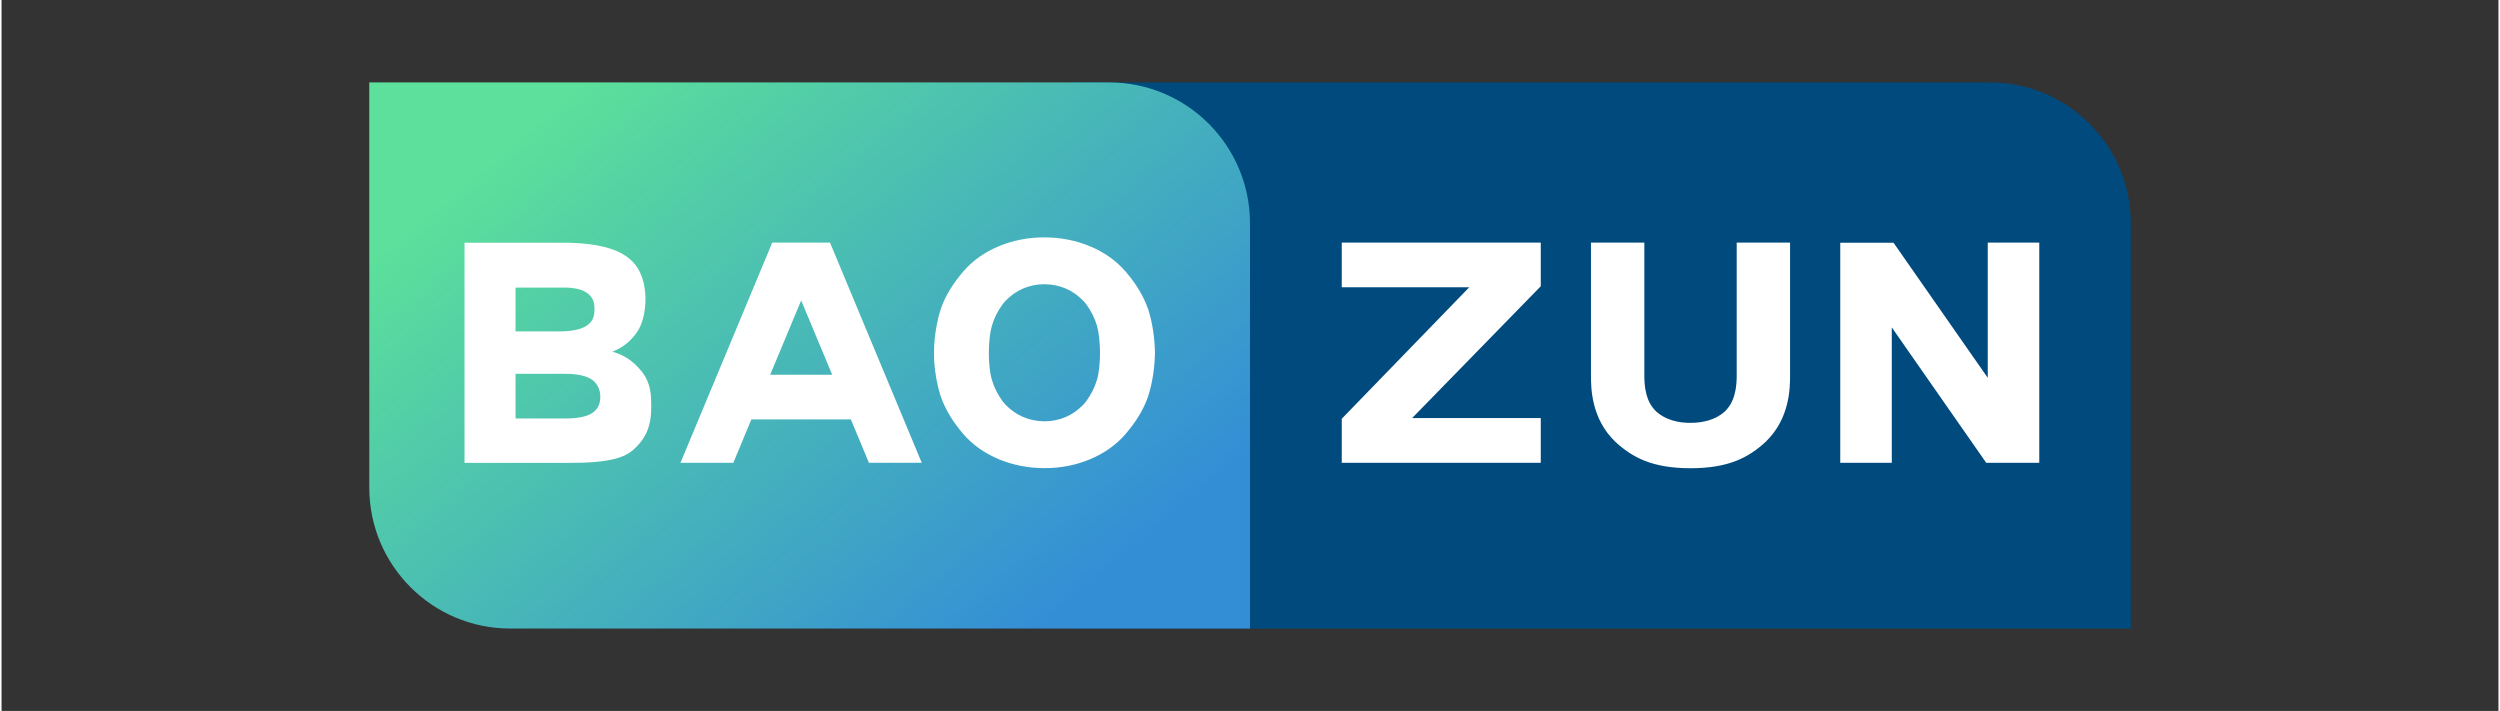
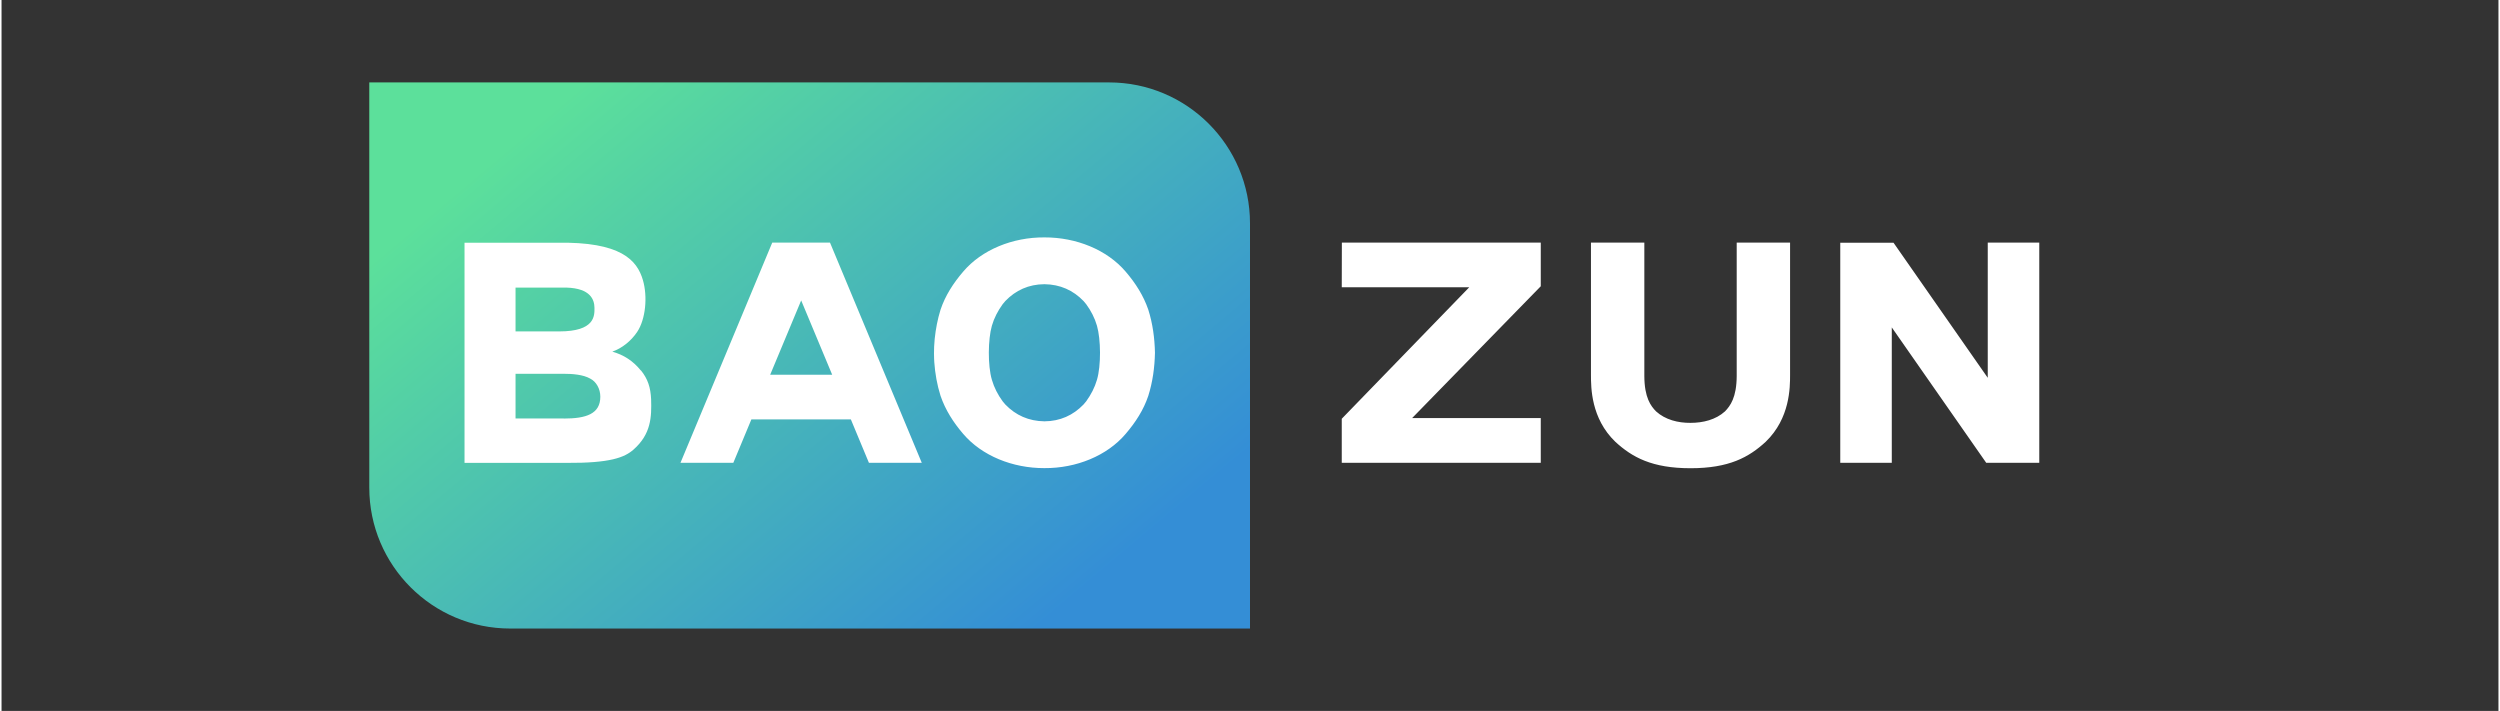
<svg xmlns="http://www.w3.org/2000/svg" id="_图层_1" data-name="图层 1" width="8.58cm" height="2.44cm" viewBox="0 0 243.28 69.27">
  <rect x="0" y="0" width="243.28" height="69.27" fill="#333333" stroke="none" />
  <defs>
    <style>
      .cls-1 {
        fill: #004a7d;
      }

      .cls-1, .cls-2, .cls-3 {
        stroke-width: 0px;
      }

      .cls-2 {
        fill: #fff;
      }

      .cls-3 {
        fill: url(#_未命名的渐变_4);
      }
    </style>
    <linearGradient id="_未命名的渐变_4" data-name="未命名的渐变 4" x1="101.04" y1="61.21" x2="56.53" y2="8.18" gradientUnits="userSpaceOnUse">
      <stop offset="0" stop-color="#348ed6" />
      <stop offset=".85" stop-color="#55d3a3" />
      <stop offset="1" stop-color="#5ce09b" />
    </linearGradient>
  </defs>
-   <path class="cls-1" d="m207.46,61.24h-102.98V8.03h89.25c7.58,0,13.73,6.15,13.73,13.73v39.47Z" />
  <path class="cls-3" d="m121.64,61.24H49.56c-7.58,0-13.73-6.15-13.73-13.73V8.03h72.08c7.58,0,13.73,6.15,13.73,13.73v39.47Z" />
-   <path class="cls-2" d="m62.29,36.1c-.77-.95-1.67-1.52-2.78-1.84.95-.33,1.83-1.04,2.42-1.92.83-1.24,1.03-3.44.56-5.05-.57-1.94-2.13-3.76-8.43-3.64h-8.95v21.45h9.93c4.27.03,5.67-.53,6.54-1.3,1.72-1.52,1.76-3.18,1.71-4.89-.05-1.15-.32-1.99-.99-2.82Zm-12.21-8.08s4.69,0,4.95,0c2.38.07,2.73,1.2,2.74,1.97.01.78.05,2.3-3.43,2.3-1.35,0-4.26,0-4.26,0v-4.27Zm4.7,12.75c-.24,0-4.7,0-4.7,0v-4.35s4.42,0,4.74,0c.78,0,1.84.07,2.54.47.59.3.98,1,.98,1.76,0,1.68-1.38,2.13-3.56,2.13Zm56.95-10.6c-.47-1.37-1.24-2.58-2.21-3.71-1.81-2.12-4.8-3.34-7.91-3.33-3.11-.02-6.11,1.21-7.91,3.33-.97,1.13-1.75,2.34-2.21,3.71-.29.93-.47,1.88-.57,2.84-.11,1.06-.06,1.98-.04,2.28.08,1.11.27,2.21.61,3.28.47,1.37,1.24,2.58,2.21,3.71,1.81,2.12,4.8,3.34,7.91,3.33,3.11.02,6.11-1.21,7.91-3.33.97-1.13,1.75-2.34,2.21-3.71.43-1.37.62-2.77.65-4.2-.03-1.43-.22-2.84-.65-4.2Zm-5,6.83c-.22.76-.58,1.45-1.05,2.1-.04.05-.21.26-.26.31-1.01,1.05-2.28,1.63-3.81,1.64,0,0,0,0,0,0,0,0,0,0,0,0-1.53-.02-2.8-.59-3.81-1.64-.05-.05-.22-.26-.26-.31-.47-.64-.83-1.34-1.05-2.1-.41-1.39-.38-3.94,0-5.26.22-.76.58-1.45,1.05-2.1.04-.05.21-.26.26-.31,1.01-1.05,2.28-1.63,3.81-1.64,0,0,0,0,0,0,0,0,0,0,0,0,1.53.02,2.8.59,3.81,1.64.05.05.22.26.26.31.47.64.83,1.34,1.05,2.1.38,1.32.41,3.88,0,5.26Zm-31.64-13.36l-8.94,21.45h5.15l1.76-4.23h9.69l1.76,4.23h5.15l-8.94-21.45h-5.64Zm-.2,12.87l3.02-7.24,3.02,7.24h-6.05Zm55.7-12.87h19.38v4.25l-12.53,12.84h12.53v4.36h-19.39v-4.29s12.42-12.81,12.42-12.81h-12.42v-4.36Zm62.93,0h5.02v21.45h-5.17l-9.2-13.19v13.19h-5.02v-21.44h5.19l9.18,13.16v-13.17Zm-19.26,0v12.88c0,1.23,0,4.23-2.37,6.52-1.65,1.52-3.58,2.58-7.33,2.58h0s0,0,0,0c0,0,0,0,0,0h0c-3.74,0-5.68-1.06-7.33-2.58-2.37-2.28-2.37-5.28-2.37-6.52v-12.88h5.2v13c.01,2.1.63,2.92,1.14,3.44.9.82,2.15,1.13,3.36,1.12,1.21,0,2.46-.3,3.36-1.12.51-.53,1.13-1.35,1.14-3.44v-13h5.2Z" />
+   <path class="cls-2" d="m62.29,36.1c-.77-.95-1.67-1.52-2.78-1.84.95-.33,1.83-1.04,2.42-1.92.83-1.24,1.03-3.44.56-5.05-.57-1.94-2.13-3.76-8.43-3.64h-8.95v21.45h9.93c4.27.03,5.67-.53,6.54-1.3,1.72-1.52,1.76-3.18,1.71-4.89-.05-1.15-.32-1.99-.99-2.82Zm-12.21-8.08s4.69,0,4.95,0c2.38.07,2.73,1.2,2.74,1.97.01.78.05,2.3-3.43,2.3-1.35,0-4.26,0-4.26,0v-4.27Zm4.7,12.75c-.24,0-4.7,0-4.7,0v-4.35s4.42,0,4.74,0c.78,0,1.84.07,2.54.47.59.3.98,1,.98,1.76,0,1.68-1.38,2.13-3.56,2.13Zm56.95-10.6c-.47-1.37-1.24-2.58-2.21-3.71-1.81-2.12-4.8-3.34-7.91-3.33-3.11-.02-6.11,1.21-7.91,3.33-.97,1.13-1.75,2.34-2.21,3.71-.29.93-.47,1.88-.57,2.84-.11,1.06-.06,1.98-.04,2.28.08,1.11.27,2.21.61,3.28.47,1.37,1.24,2.58,2.21,3.71,1.81,2.12,4.8,3.34,7.91,3.33,3.11.02,6.11-1.21,7.91-3.33.97-1.13,1.75-2.34,2.21-3.71.43-1.37.62-2.77.65-4.2-.03-1.43-.22-2.84-.65-4.2Zm-5,6.83c-.22.76-.58,1.45-1.05,2.1-.04.05-.21.26-.26.31-1.01,1.05-2.28,1.63-3.81,1.64,0,0,0,0,0,0,0,0,0,0,0,0-1.53-.02-2.8-.59-3.81-1.64-.05-.05-.22-.26-.26-.31-.47-.64-.83-1.34-1.05-2.1-.41-1.39-.38-3.94,0-5.26.22-.76.58-1.45,1.05-2.1.04-.05.21-.26.26-.31,1.01-1.05,2.28-1.63,3.81-1.64,0,0,0,0,0,0,0,0,0,0,0,0,1.53.02,2.8.59,3.81,1.64.05.05.22.26.26.31.47.64.83,1.34,1.05,2.1.38,1.32.41,3.88,0,5.26Zm-31.64-13.36l-8.94,21.45h5.15l1.76-4.23h9.69l1.76,4.23h5.15l-8.94-21.45h-5.64Zm-.2,12.87l3.02-7.24,3.02,7.24h-6.05Zm55.7-12.87h19.38v4.25l-12.53,12.84h12.53v4.36h-19.39v-4.29s12.42-12.81,12.42-12.81h-12.42Zm62.93,0h5.02v21.45h-5.17l-9.2-13.19v13.19h-5.02v-21.44h5.19l9.18,13.16v-13.17Zm-19.26,0v12.88c0,1.23,0,4.23-2.37,6.52-1.65,1.52-3.58,2.58-7.33,2.58h0s0,0,0,0c0,0,0,0,0,0h0c-3.74,0-5.68-1.06-7.33-2.58-2.37-2.28-2.37-5.28-2.37-6.52v-12.88h5.2v13c.01,2.1.63,2.92,1.14,3.44.9.82,2.15,1.13,3.36,1.12,1.21,0,2.46-.3,3.36-1.12.51-.53,1.13-1.35,1.14-3.44v-13h5.2Z" />
</svg>